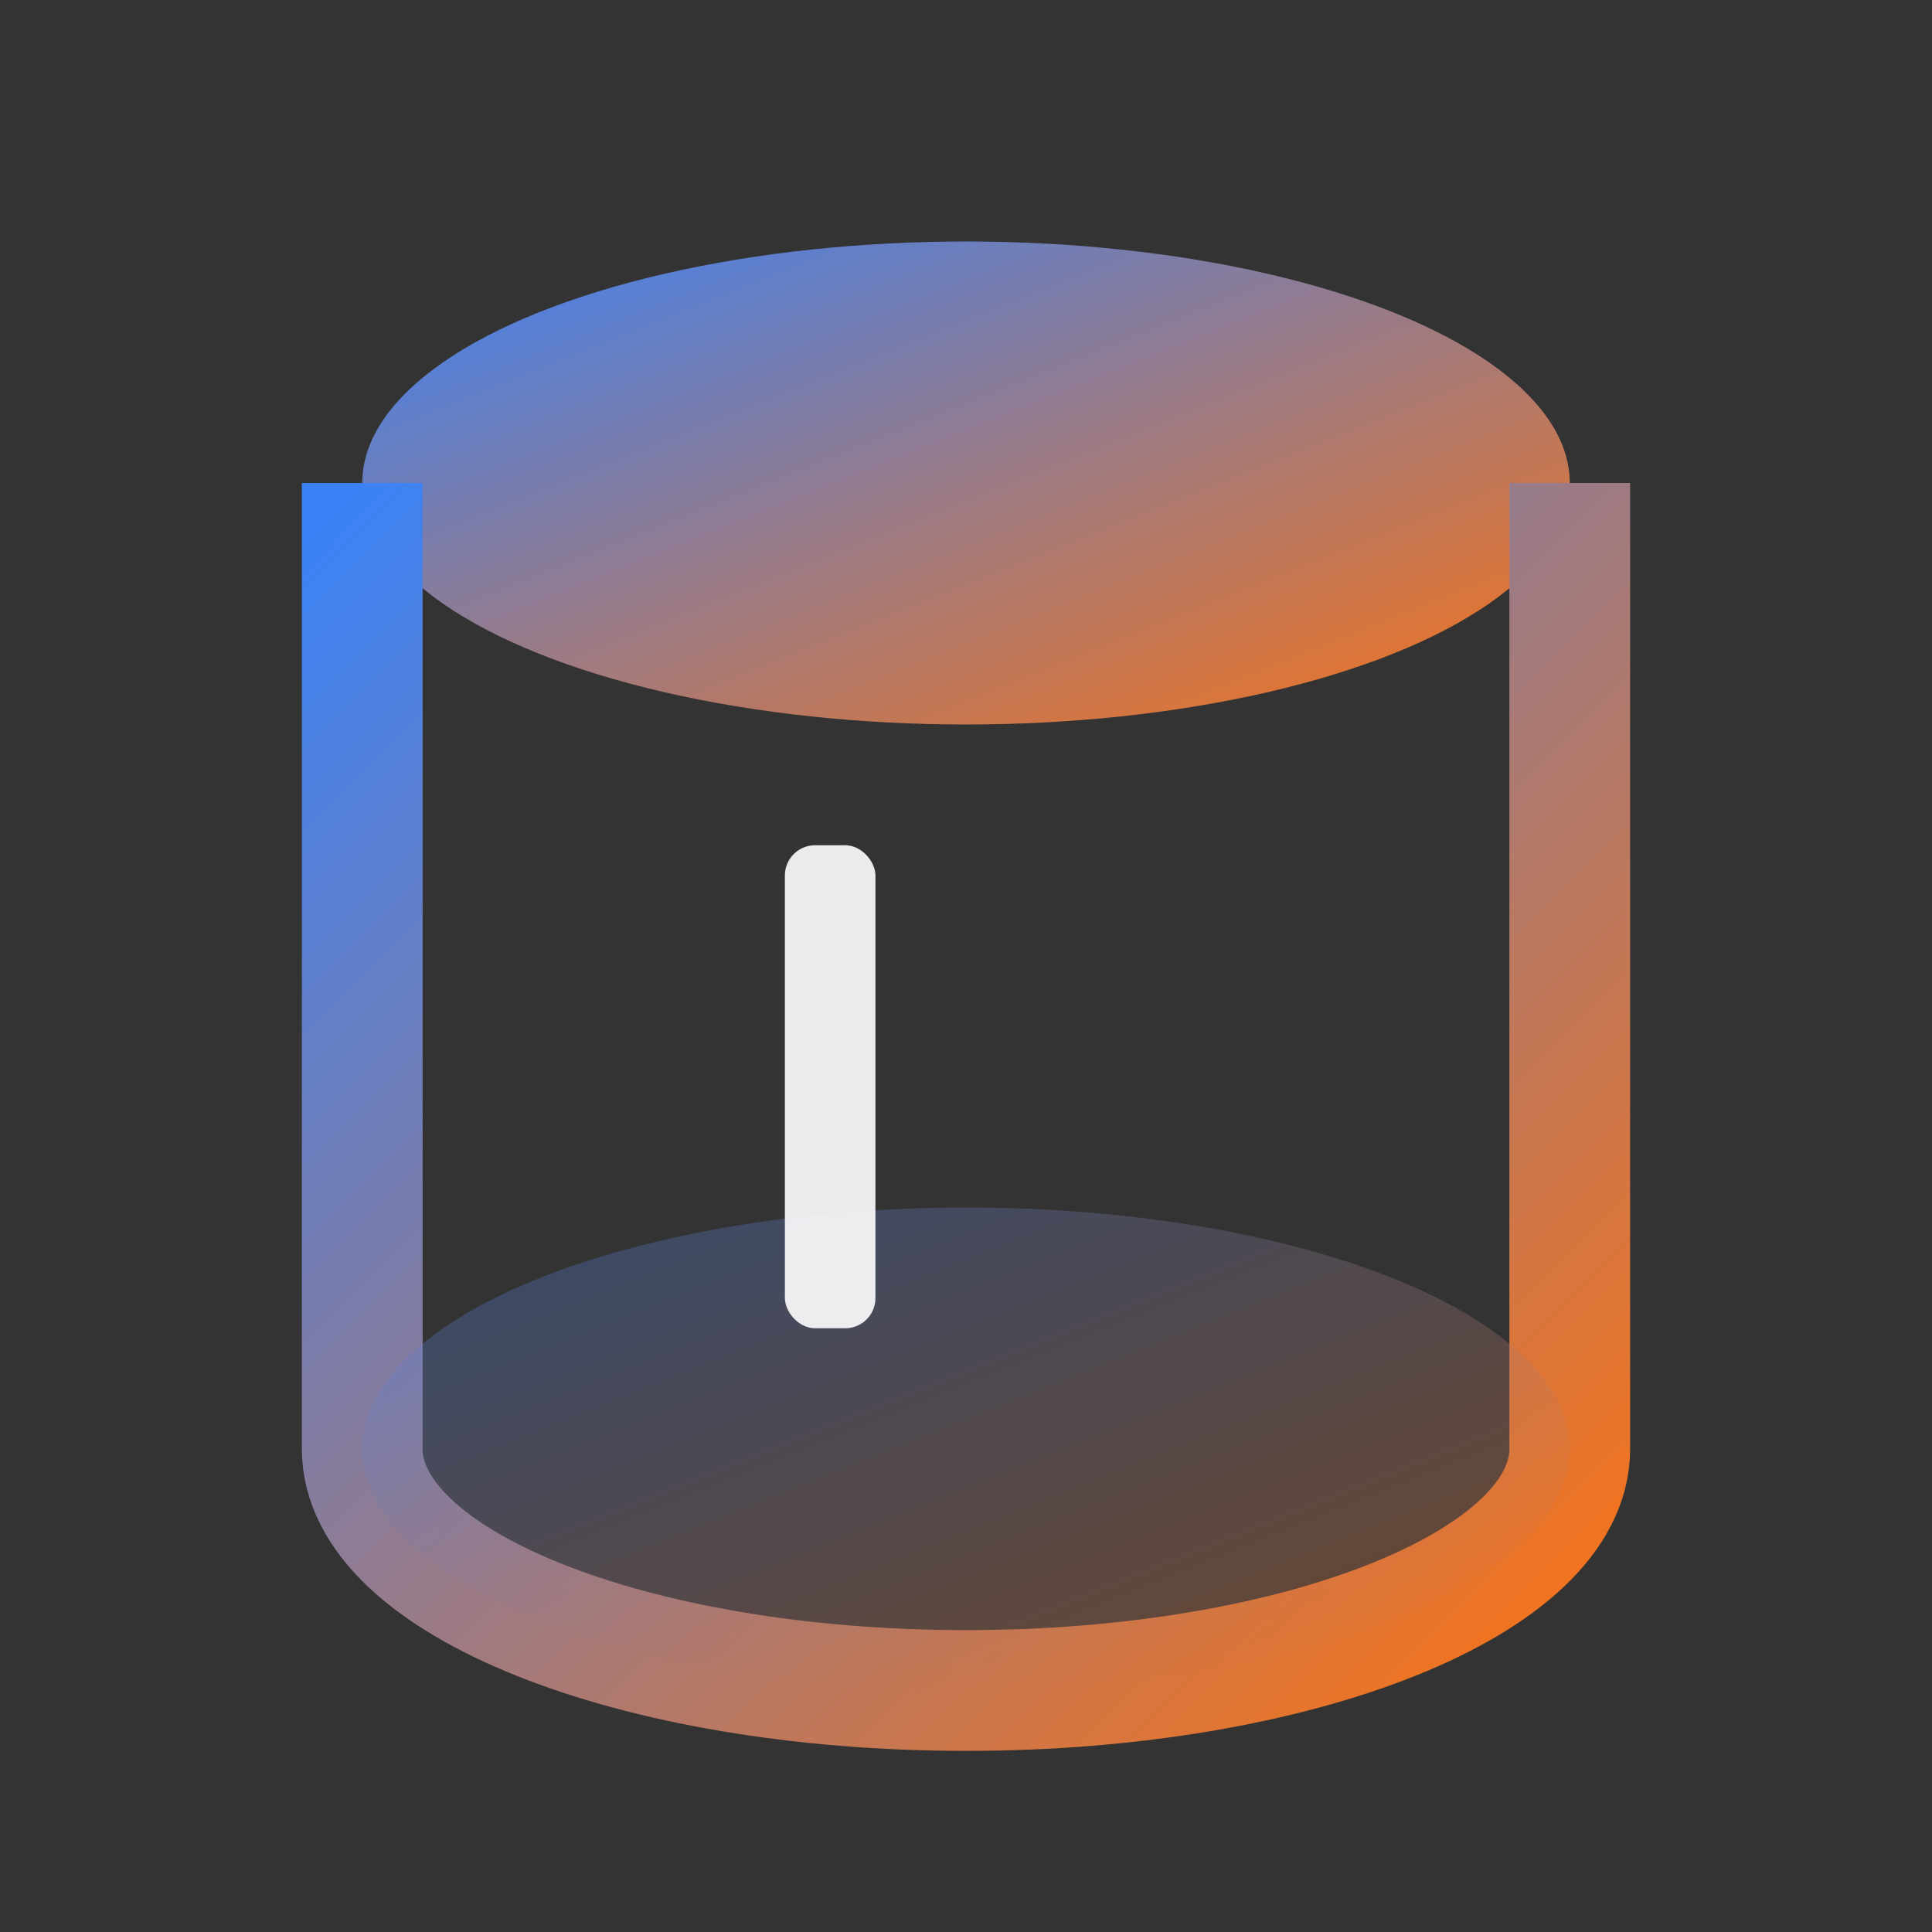
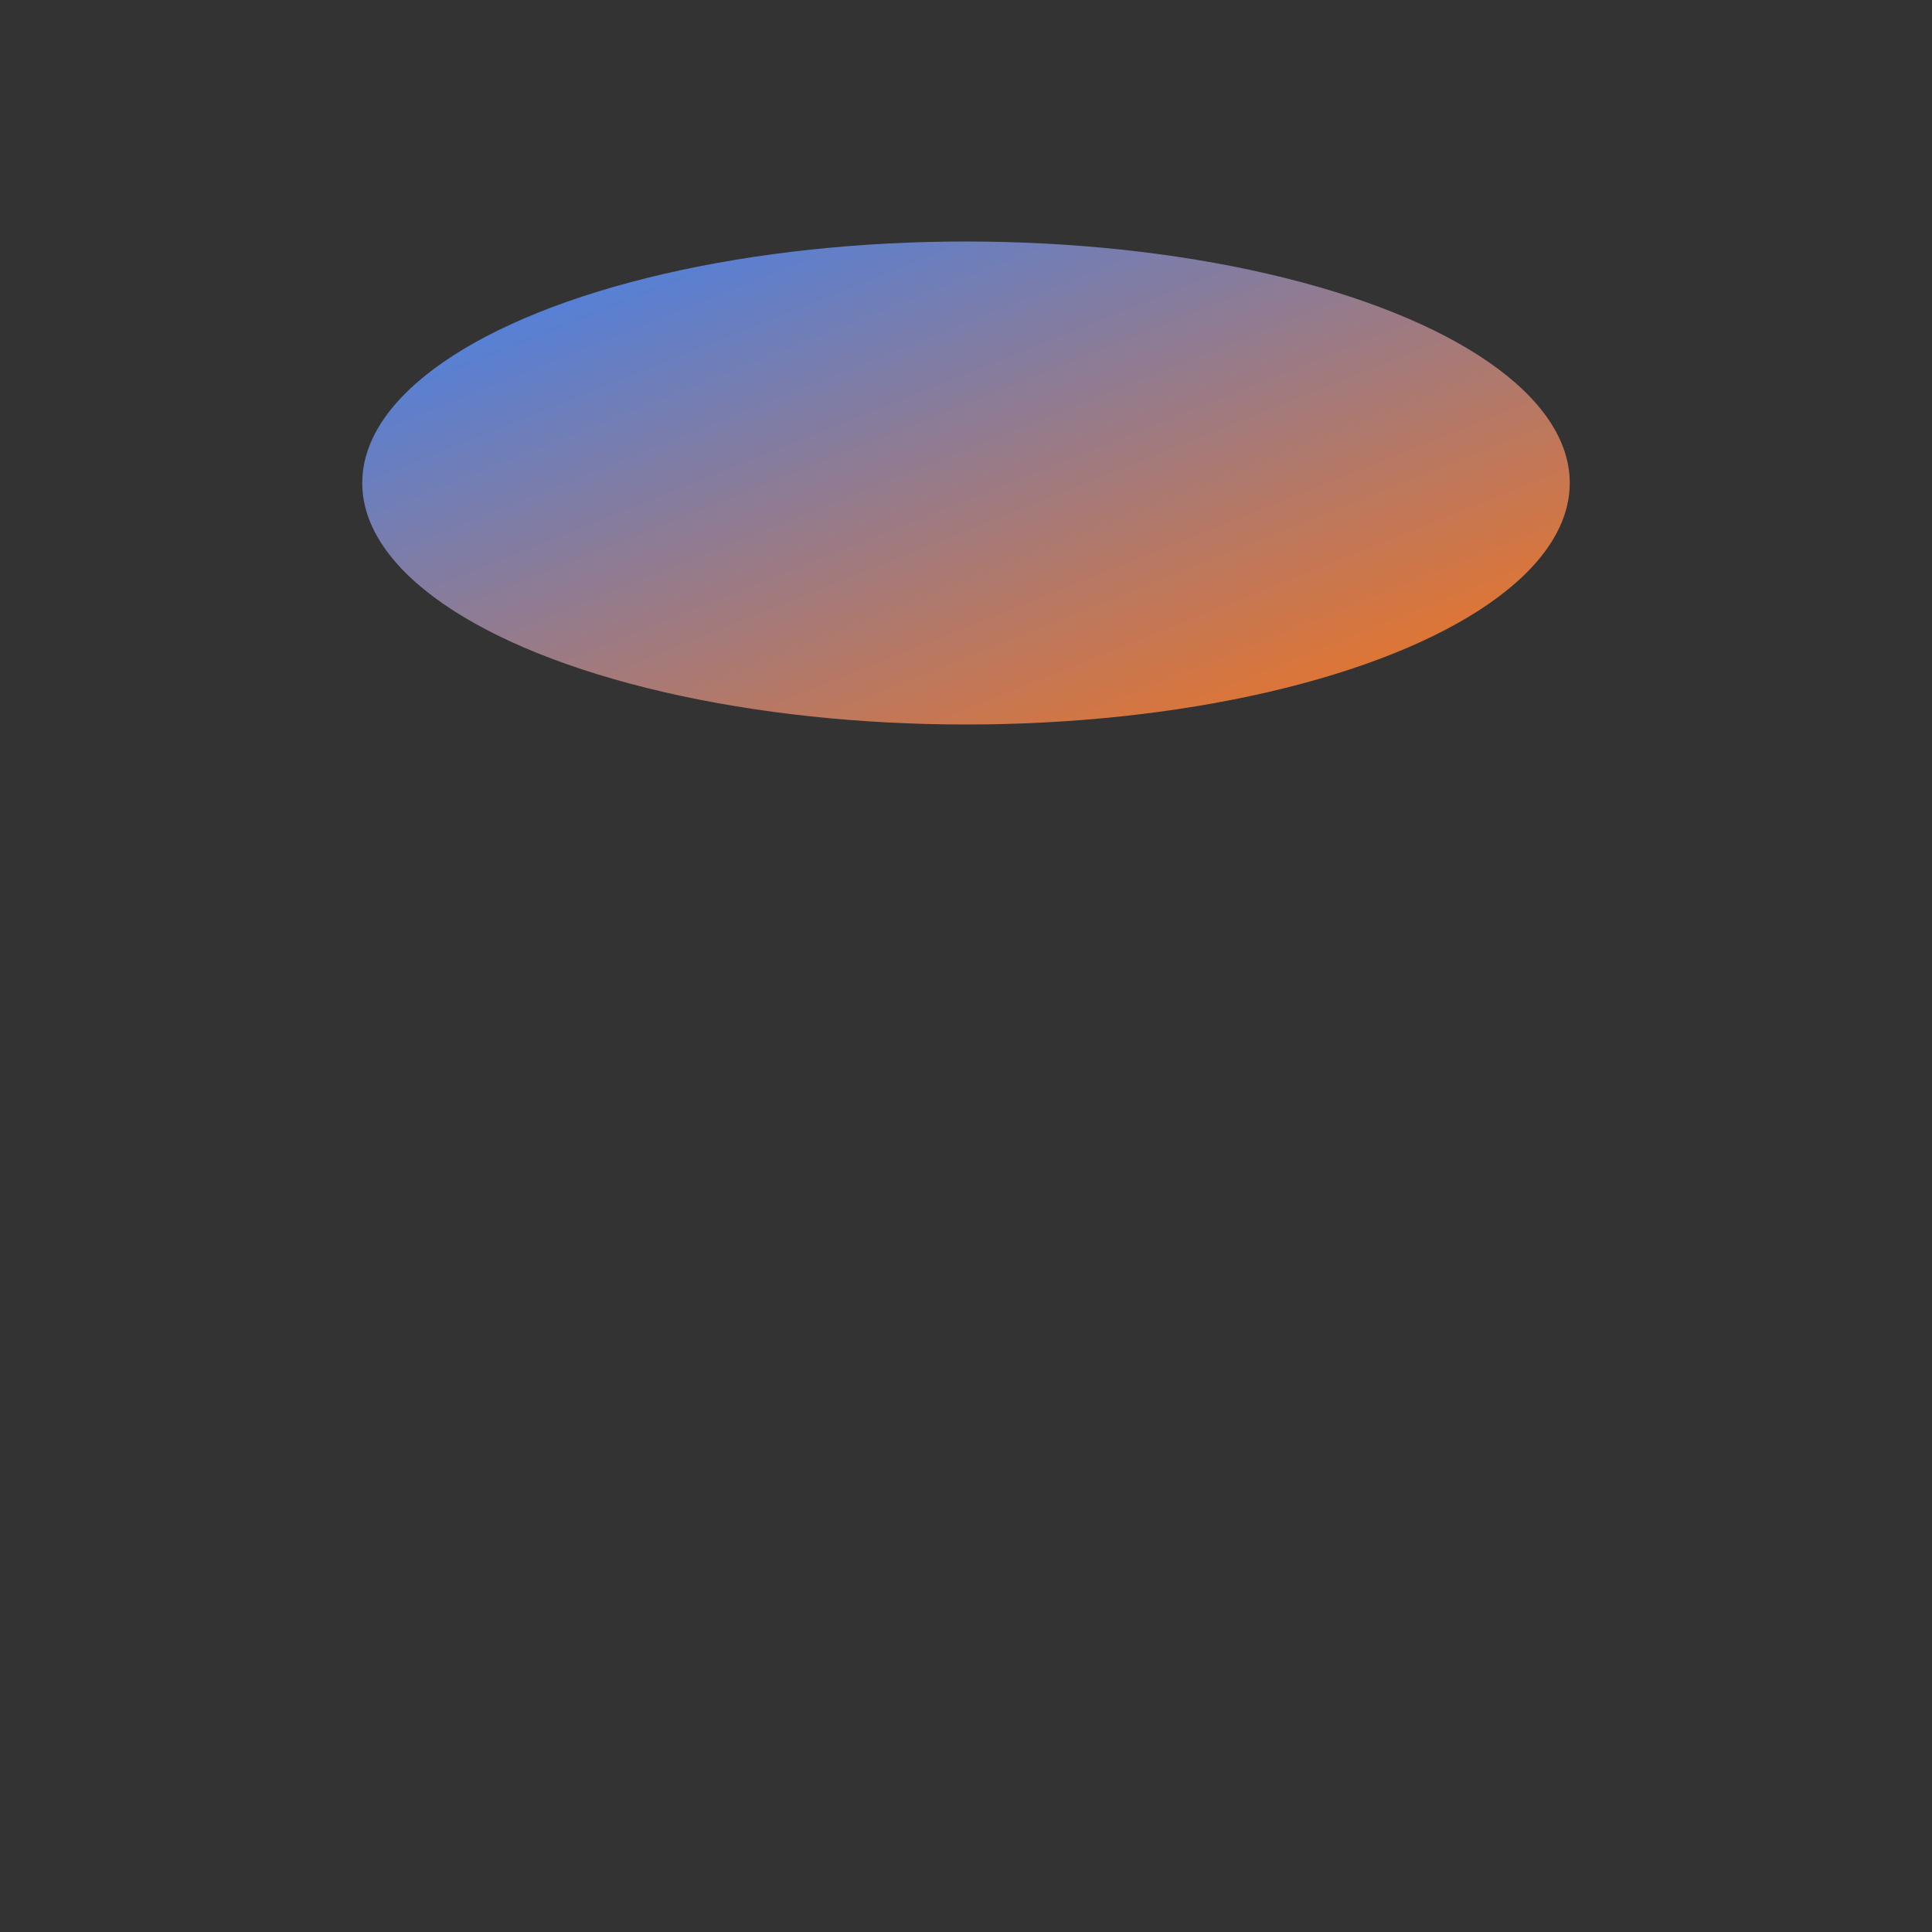
<svg xmlns="http://www.w3.org/2000/svg" viewBox="0 0 64 64" fill="none">
  <rect x="0" y="0" width="64" height="64" fill="#333333" stroke="none" />
  <defs>
    <linearGradient id="grad" x1="0%" y1="0%" x2="100%" y2="100%">
      <stop offset="0%" stop-color="#3B82F6" />
      <stop offset="100%" stop-color="#F97316" />
    </linearGradient>
  </defs>
  <ellipse cx="32" cy="16" rx="20" ry="8" fill="url(#grad)" />
-   <path d="M12 16v32c0 4.418 8.954 8 20 8s20-3.582 20-8V16" stroke="url(#grad)" stroke-width="4" fill="none" />
-   <ellipse cx="32" cy="48" rx="20" ry="8" fill="url(#grad)" opacity="0.3" />
-   <rect x="26" y="28" width="3" height="16" rx="1" fill="white" opacity="0.9" />
</svg>